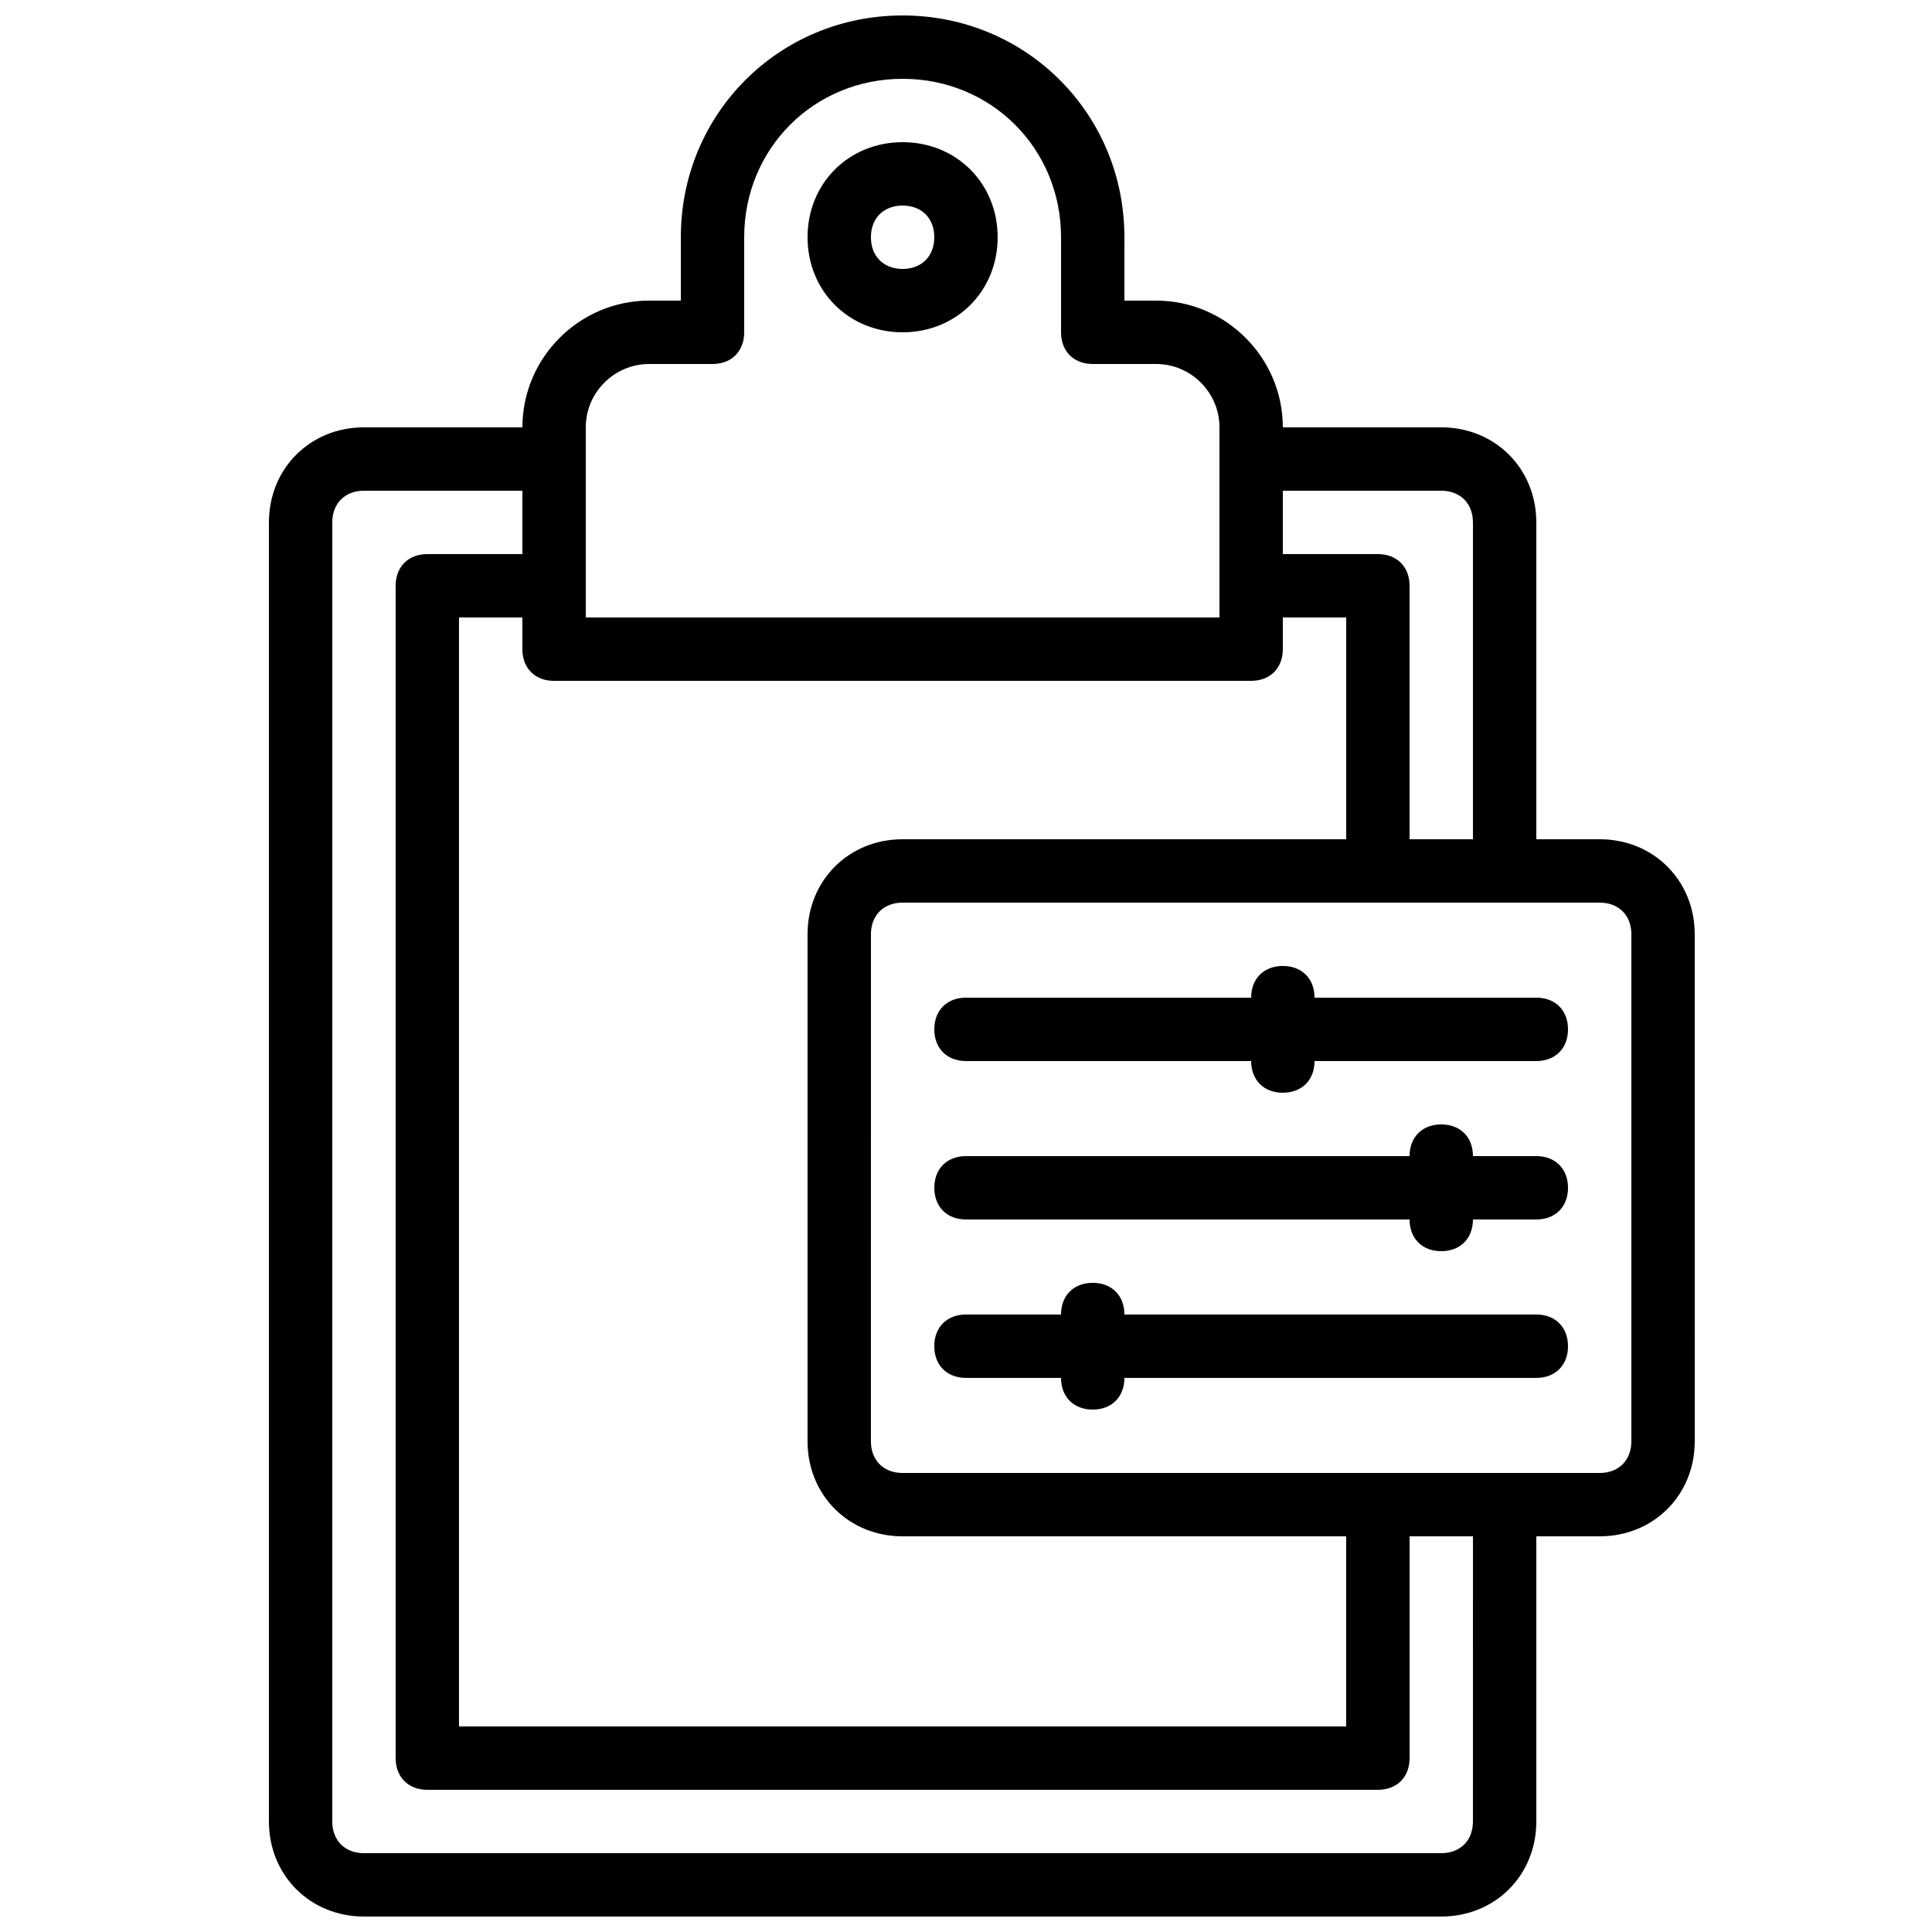
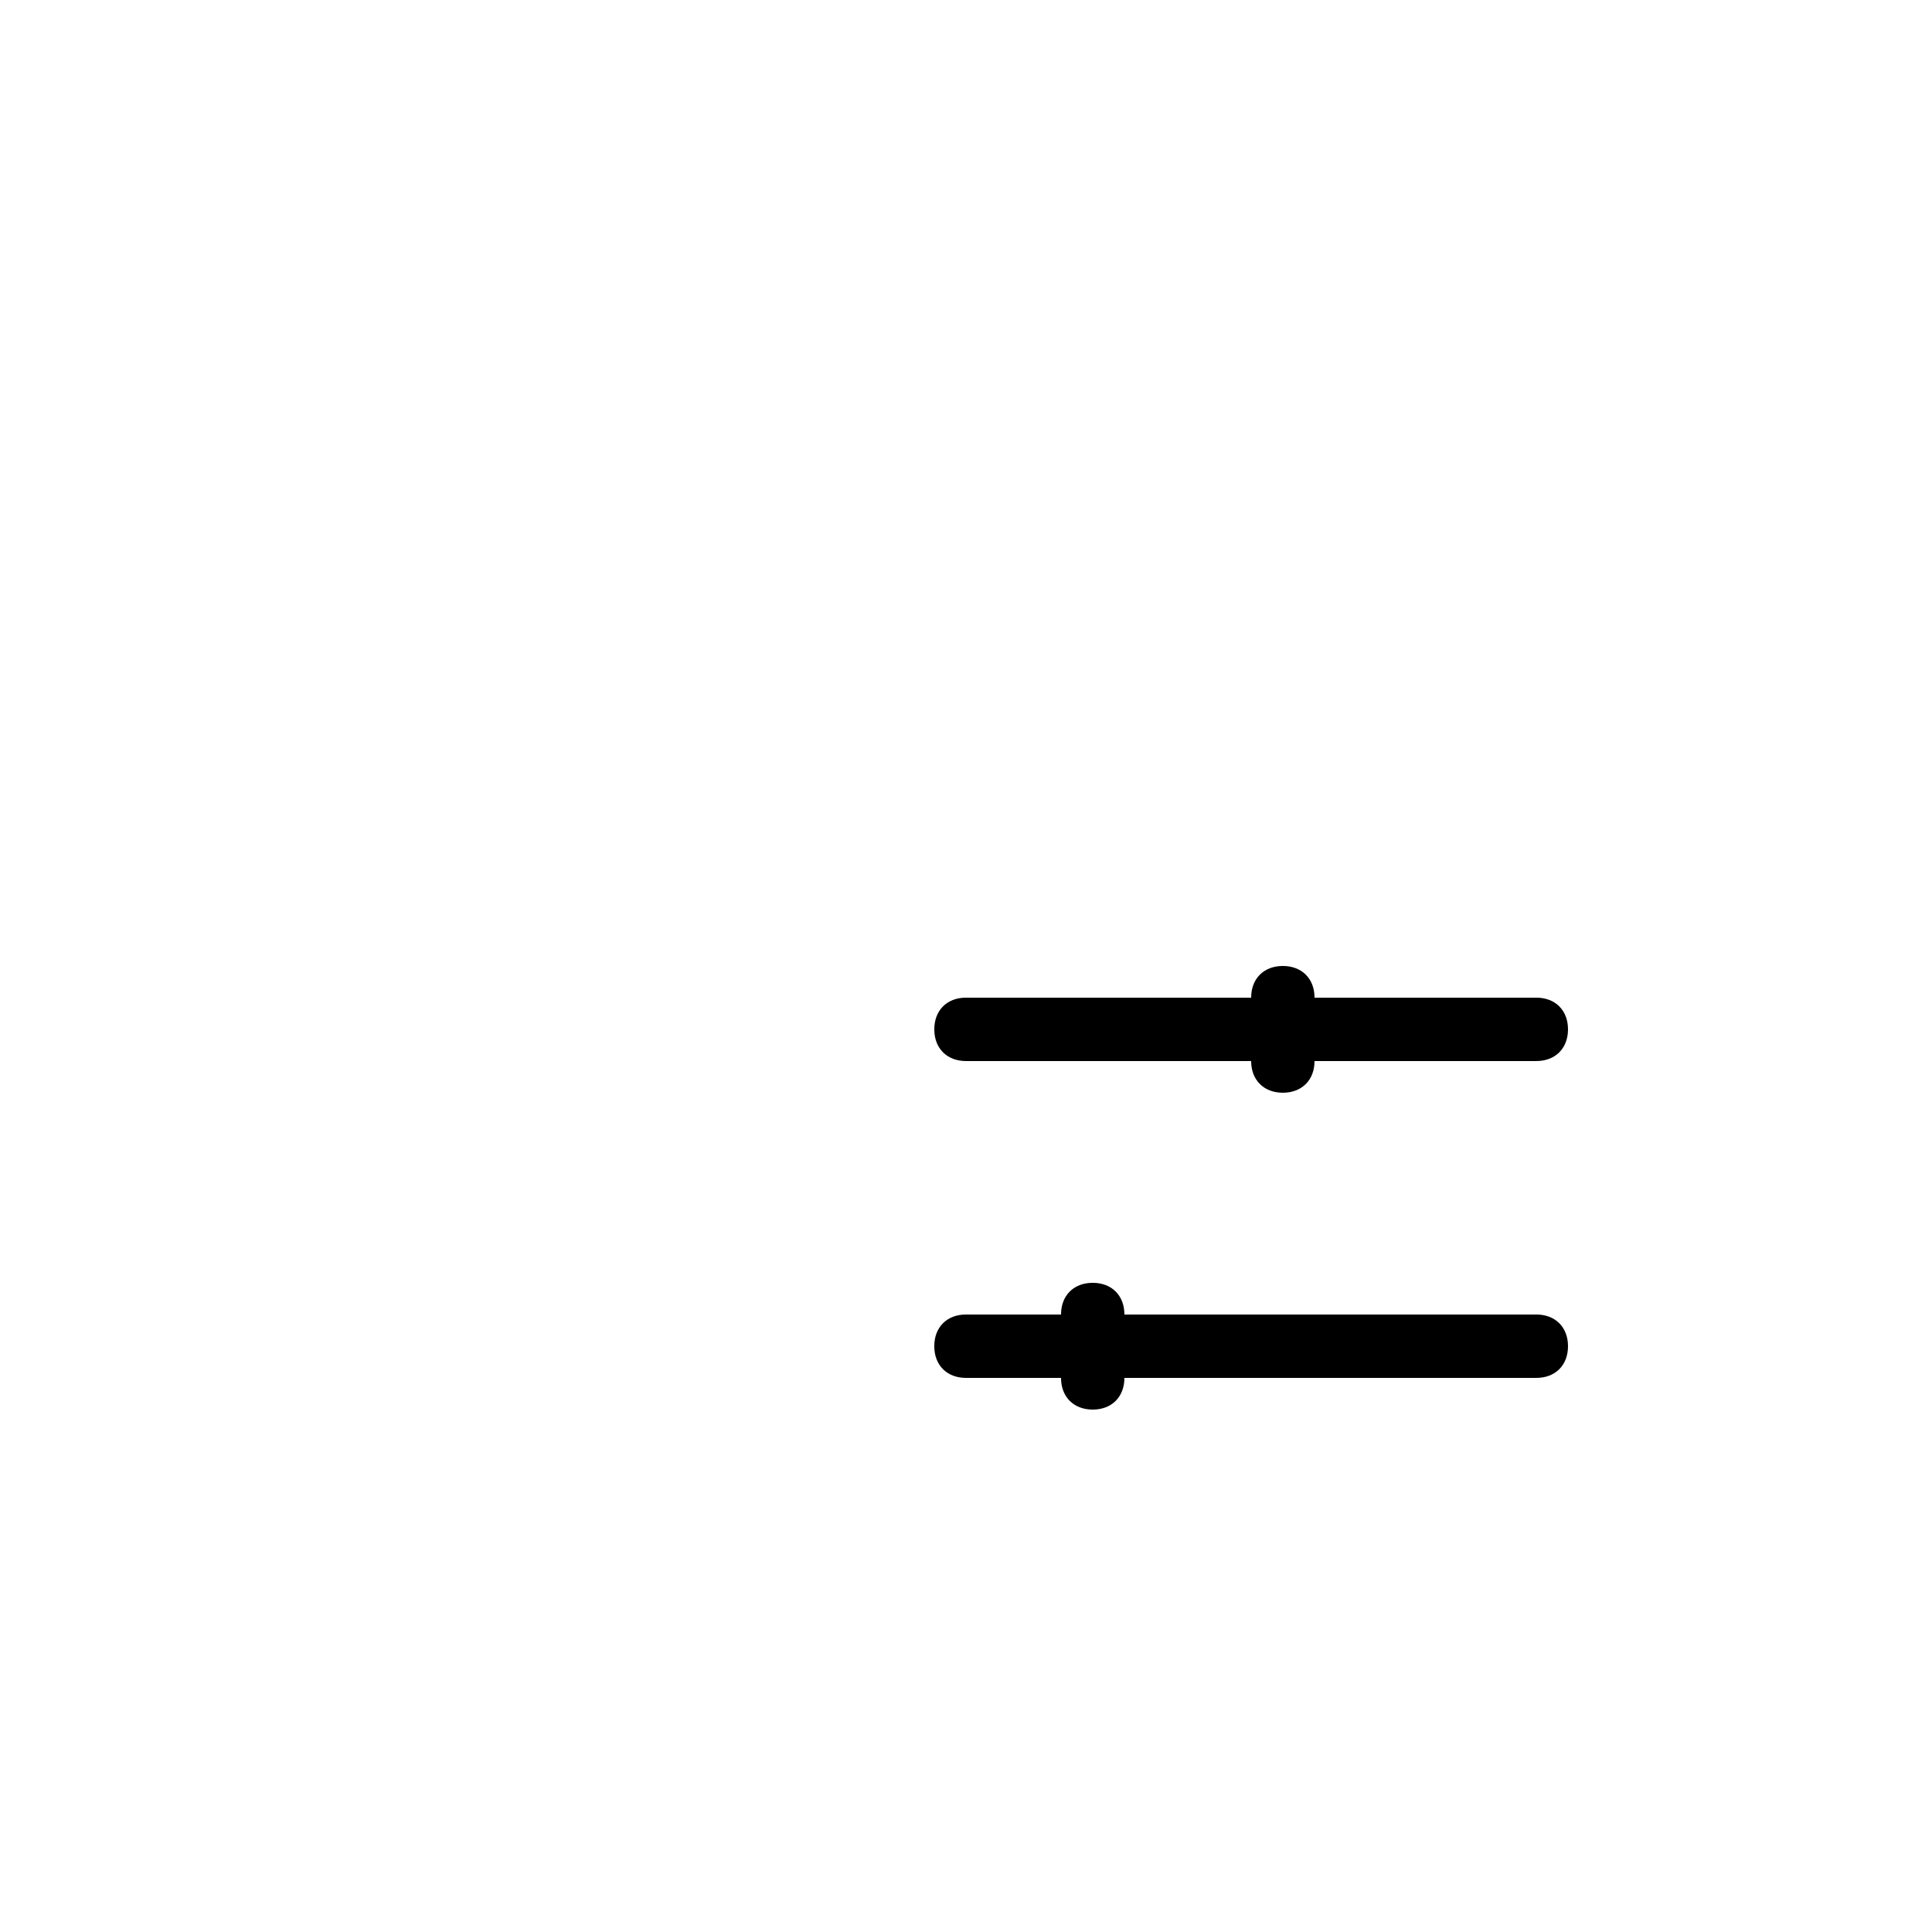
<svg xmlns="http://www.w3.org/2000/svg" width="800px" height="800px" version="1.1" viewBox="144 144 512 512">
  <defs>
    <clipPath id="a">
-       <path d="m215 148.09h379v503.81h-379z" />
-     </clipPath>
+       </clipPath>
  </defs>
  <g clip-path="url(#a)">
-     <path d="m567.93 366.41h-16.793v-83.969c0-14.273-10.914-25.191-25.191-25.191h-41.984c0-18.473-15.113-33.586-33.586-33.586h-8.398l0.004-16.793c0-32.746-26.031-58.777-58.777-58.777-32.746 0-58.777 26.031-58.777 58.777v16.793h-8.398c-18.473 0-33.586 15.113-33.586 33.586h-41.984c-14.273 0-25.191 10.914-25.191 25.191v344.27c0 14.273 10.914 25.191 25.191 25.191h285.49c14.273 0 25.191-10.914 25.191-25.191v-75.57h16.793c14.273 0 25.191-10.914 25.191-25.191l-0.004-134.35c0-14.273-10.914-25.191-25.191-25.191zm-41.984-92.363c5.039 0 8.398 3.359 8.398 8.398v83.969h-16.793v-67.176c0-5.039-3.359-8.398-8.398-8.398h-25.191v-16.793zm-226.71-16.793c0-9.238 7.559-16.793 16.793-16.793h16.793c5.039 0 8.398-3.359 8.398-8.398v-25.191c0-23.512 18.473-41.984 41.984-41.984s41.984 18.473 41.984 41.984v25.191c0 5.039 3.359 8.398 8.398 8.398h16.793c9.238 0 16.793 7.559 16.793 16.793v50.383l-167.94-0.004zm176.33 67.172c5.039 0 8.398-3.359 8.398-8.398v-8.398h16.793v58.777l-117.56 0.004c-14.273 0-25.191 10.914-25.191 25.191v134.35c0 14.273 10.914 25.191 25.191 25.191h117.55v50.383h-235.11v-293.89h16.793v8.398c0 5.039 3.359 8.398 8.398 8.398zm58.777 302.29c0 5.039-3.359 8.398-8.398 8.398h-285.49c-5.039 0-8.398-3.359-8.398-8.398l0.004-344.27c0-5.039 3.359-8.398 8.398-8.398h41.984v16.793h-25.191c-5.039 0-8.398 3.359-8.398 8.398v310.68c0 5.039 3.359 8.398 8.398 8.398h251.91c5.039 0 8.398-3.359 8.398-8.398v-58.777h16.793zm41.984-100.76c0 5.039-3.359 8.398-8.398 8.398h-184.73c-5.039 0-8.398-3.359-8.398-8.398l0.004-134.35c0-5.039 3.359-8.398 8.398-8.398h184.73c5.039 0 8.398 3.359 8.398 8.398z" />
-   </g>
+     </g>
  <path d="m551.14 408.39h-58.777c0-5.039-3.359-8.398-8.398-8.398-5.039 0-8.398 3.359-8.398 8.398h-75.57c-5.039 0-8.398 3.359-8.398 8.398 0 5.039 3.359 8.398 8.398 8.398h75.57c0 5.039 3.359 8.398 8.398 8.398 5.039 0 8.398-3.359 8.398-8.398h58.777c5.039 0 8.398-3.359 8.398-8.398 0-5.039-3.359-8.398-8.398-8.398z" />
-   <path d="m551.14 450.38h-16.793c0-5.039-3.359-8.398-8.398-8.398-5.039 0-8.398 3.359-8.398 8.398h-117.55c-5.039 0-8.398 3.359-8.398 8.398 0 5.039 3.359 8.398 8.398 8.398h117.55c0 5.039 3.359 8.398 8.398 8.398s8.398-3.359 8.398-8.398h16.793c5.039 0 8.398-3.359 8.398-8.398-0.004-5.039-3.363-8.398-8.402-8.398z" />
  <path d="m551.14 492.36h-109.16c0-5.039-3.359-8.398-8.398-8.398-5.039 0-8.398 3.359-8.398 8.398h-25.191c-5.039 0-8.398 3.359-8.398 8.398 0 5.039 3.359 8.398 8.398 8.398h25.191c0 5.039 3.359 8.398 8.398 8.398 5.039 0 8.398-3.359 8.398-8.398h109.16c5.039 0 8.398-3.359 8.398-8.398-0.004-5.039-3.363-8.398-8.402-8.398z" />
-   <path d="m383.2 181.68c-14.273 0-25.191 10.914-25.191 25.191 0 14.273 10.914 25.191 25.191 25.191 14.273 0 25.191-10.914 25.191-25.191 0-14.273-10.914-25.191-25.191-25.191zm0 33.59c-5.039 0-8.398-3.359-8.398-8.398 0-5.039 3.359-8.398 8.398-8.398s8.398 3.359 8.398 8.398c0 5.039-3.359 8.398-8.398 8.398z" />
</svg>